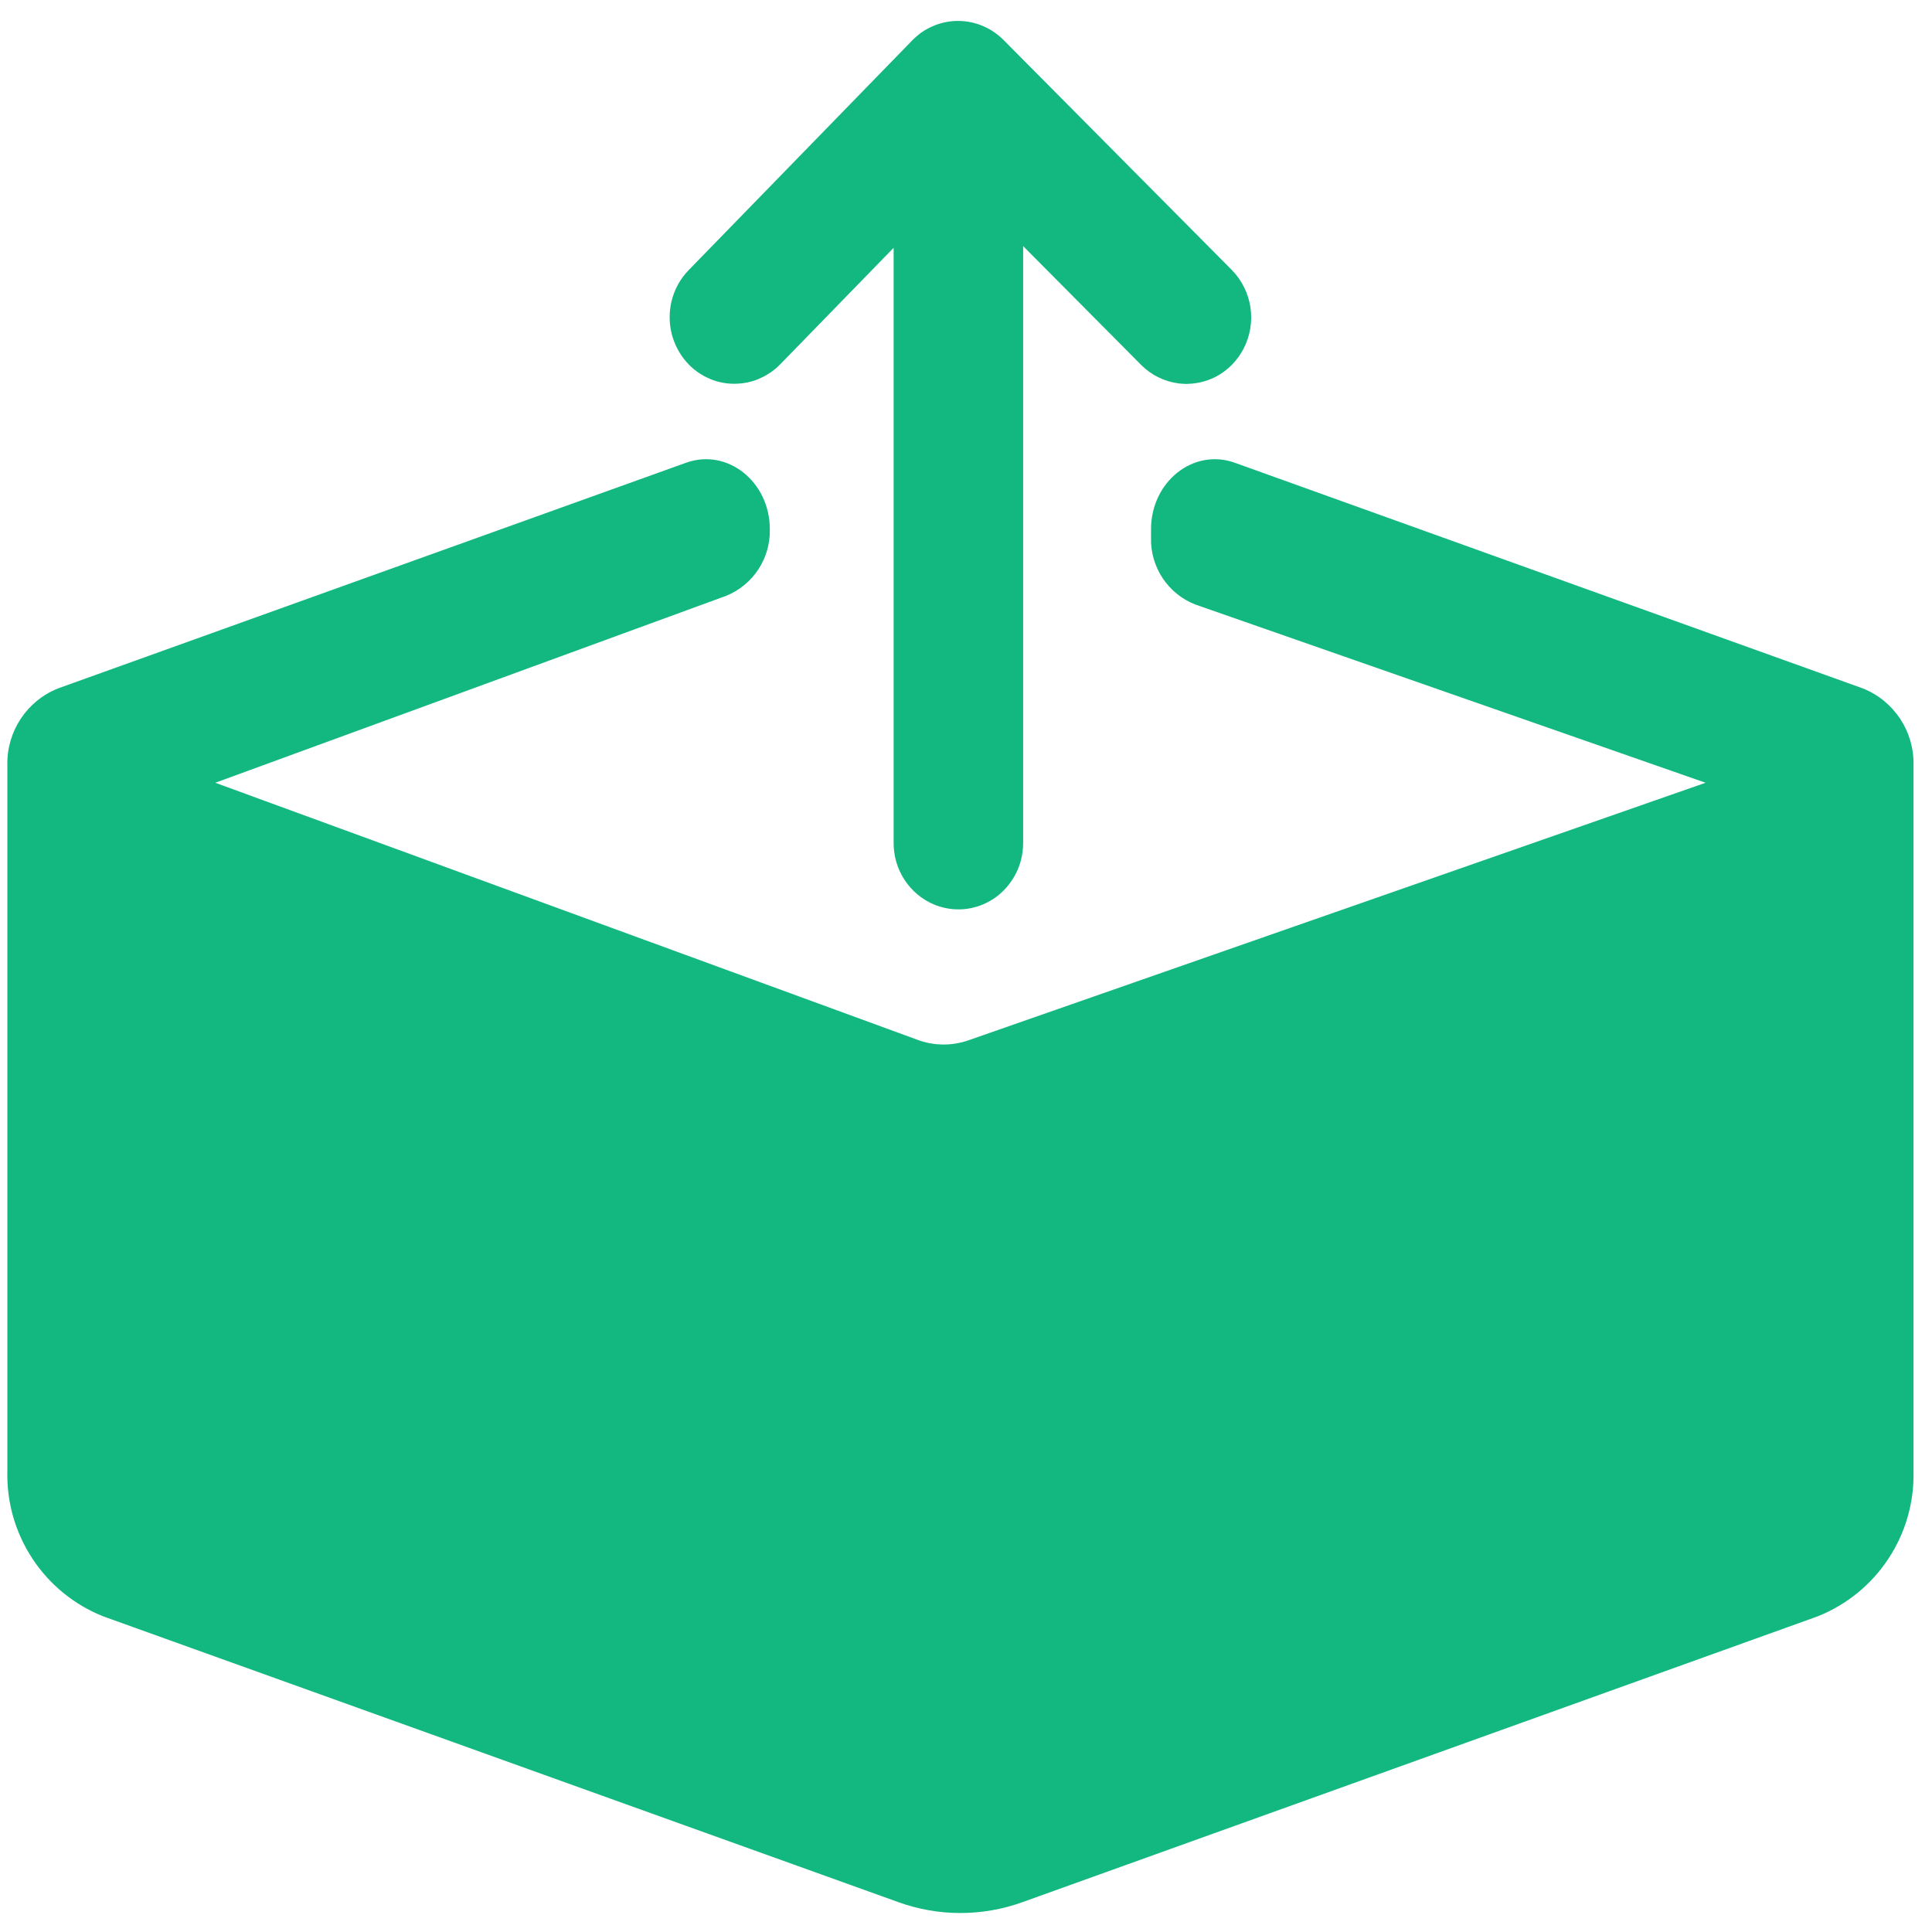
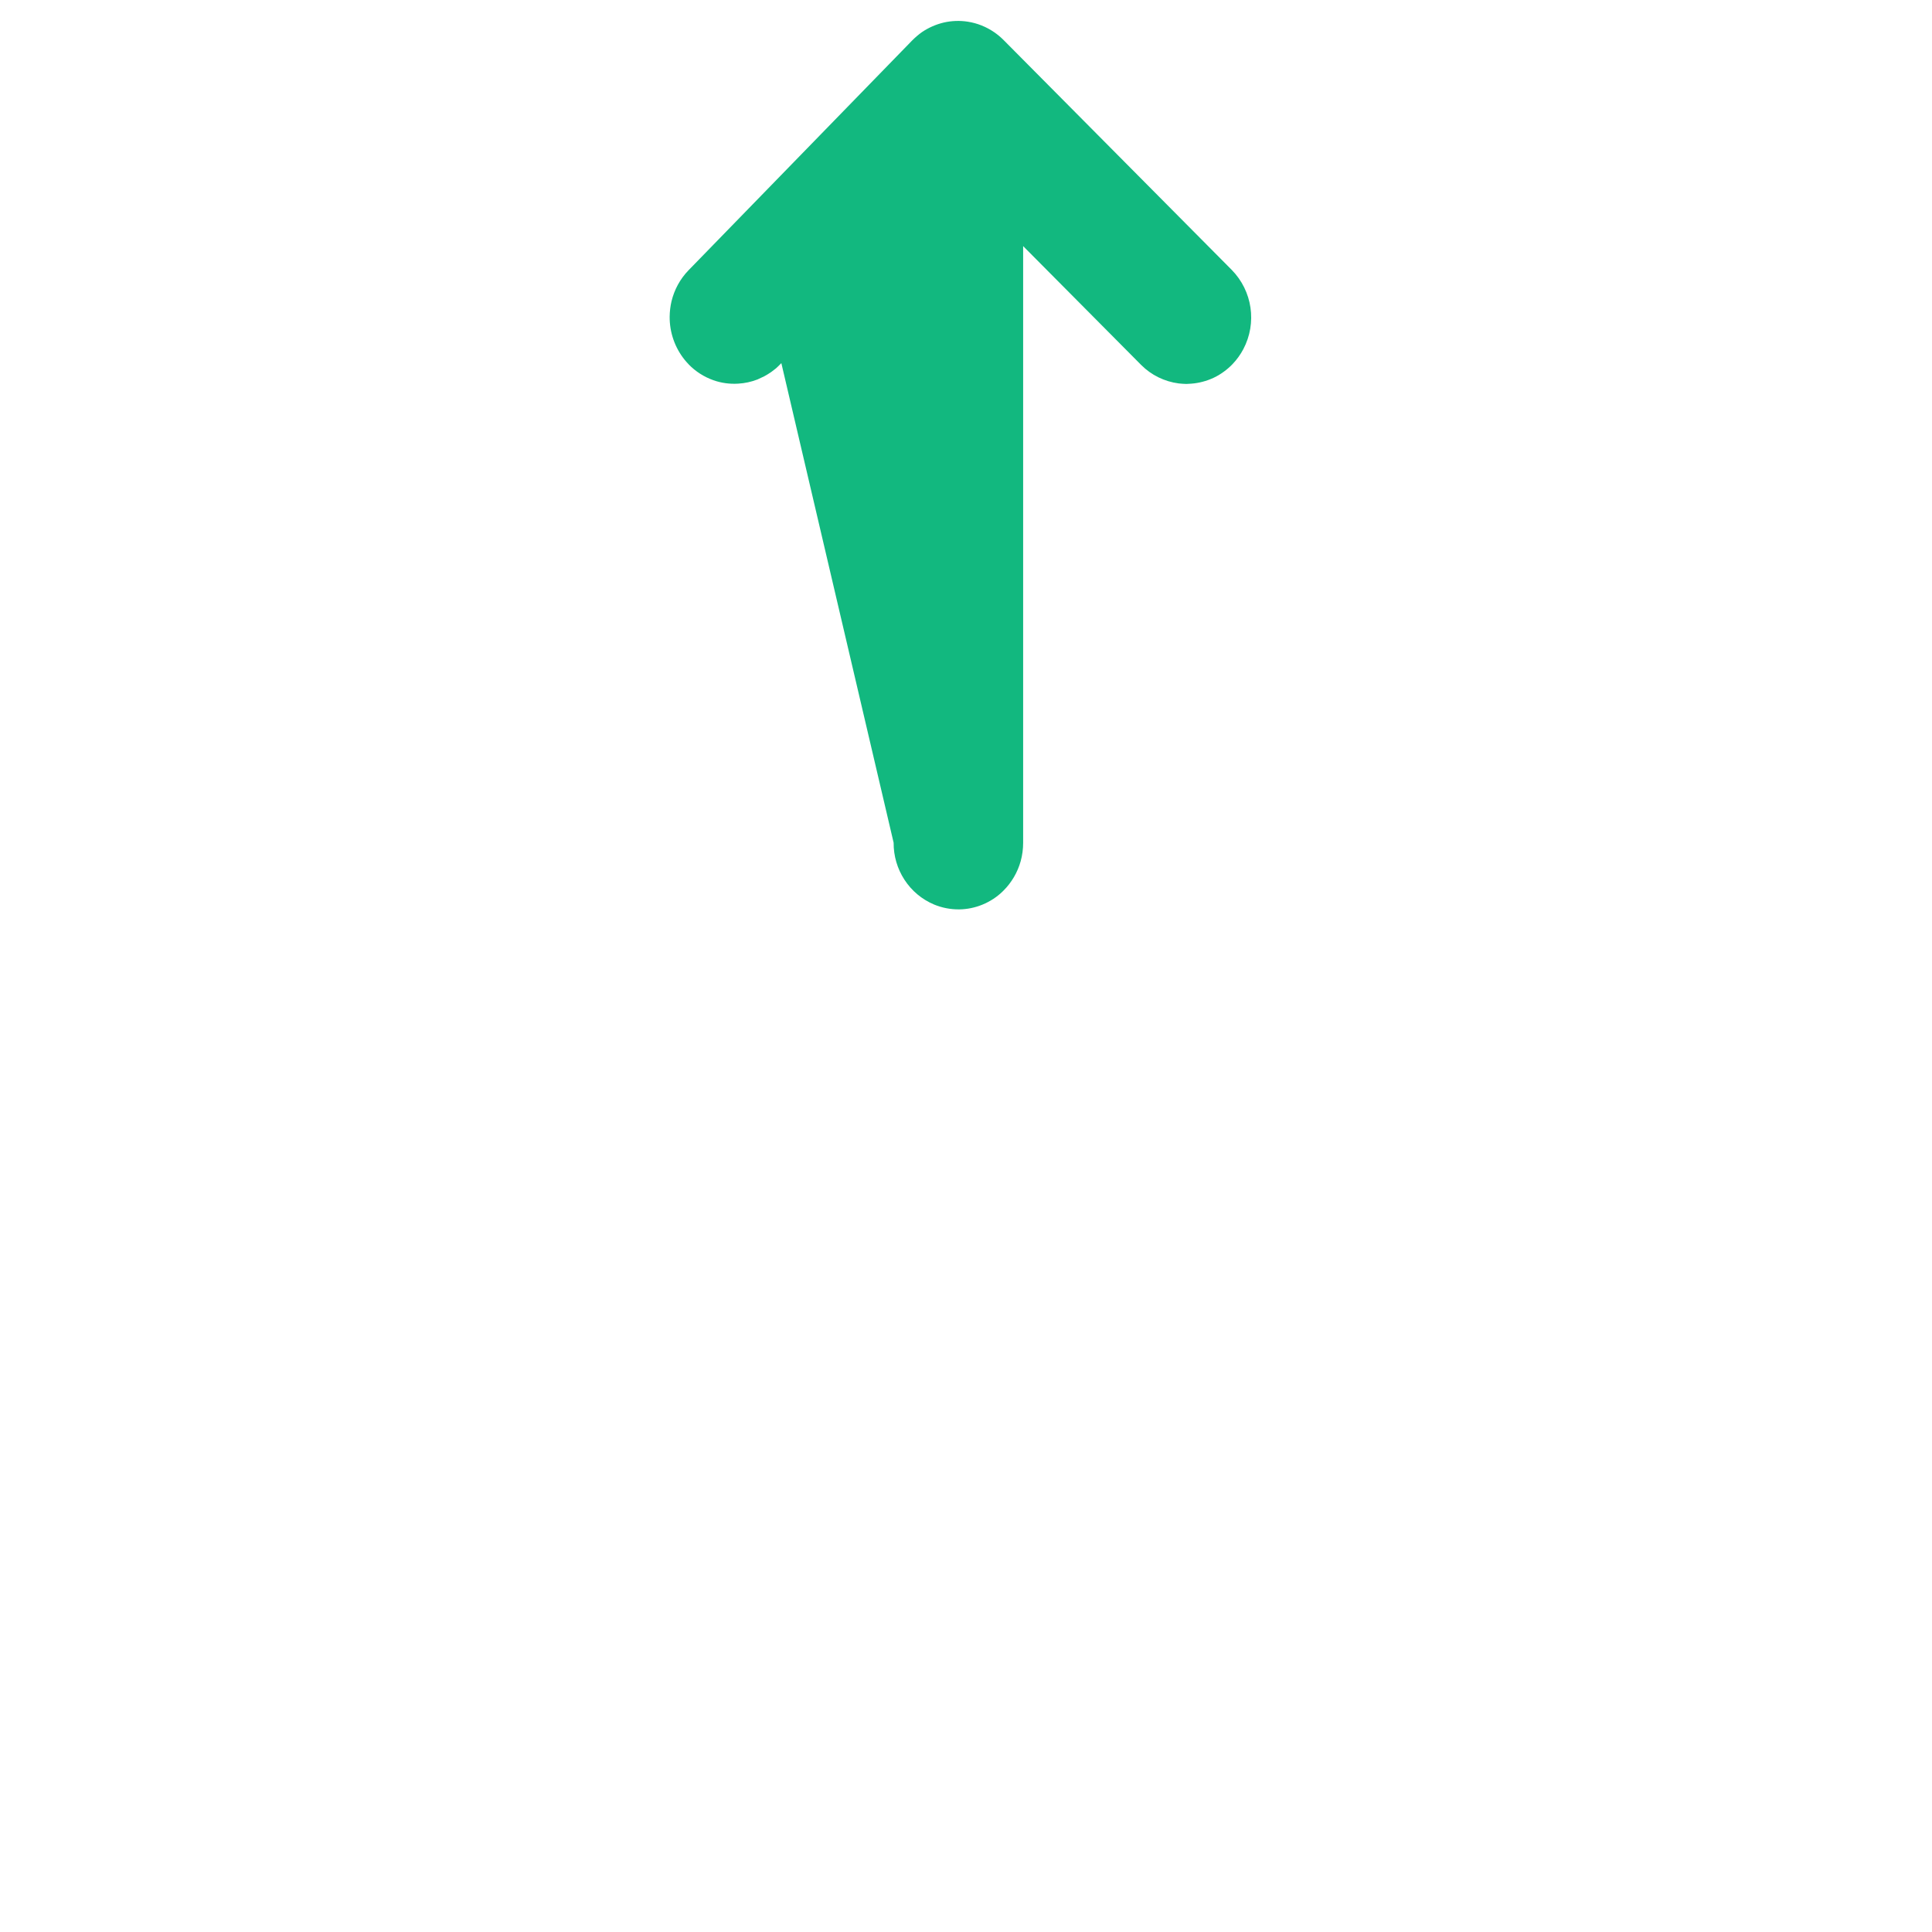
<svg xmlns="http://www.w3.org/2000/svg" width="26px" height="26px" viewBox="0 0 26 26" version="1.1">
  <title>金融服务_项目投放</title>
  <desc>Created with Sketch.</desc>
  <g id="页面-1" stroke="none" stroke-width="1" fill="none" fill-rule="evenodd">
    <g id="品牌服务-金融服务" transform="translate(-577, -1045)" fill-rule="nonzero">
      <g id="金融服务_项目投放" transform="translate(575, 1043)">
-         <rect id="矩形" fill="#000000" opacity="0" x="0" y="0" width="30" height="30" />
-         <path d="M27.068,11.264 L18.616,8.227 C18.061,8.028 17.49,8.482 17.49,9.123 L17.49,9.238 C17.48,9.633 17.719,9.993 18.088,10.136 L24.953,12.534 L15.033,16 C14.812,16.077 14.572,16.076 14.352,15.995 L4.897,12.534 L11.773,10.018 C12.135,9.871 12.369,9.515 12.36,9.123 C12.36,8.482 11.789,8.028 11.234,8.227 L2.782,11.264 C2.36,11.432 2.088,11.845 2.099,12.3 L2.099,21.797 C2.078,22.655 2.593,23.436 3.391,23.753 L14.092,27.599 C14.63,27.793 15.22,27.793 15.758,27.599 L26.459,23.753 C27.257,23.436 27.773,22.655 27.751,21.797 L27.751,12.3 C27.763,11.845 27.49,11.432 27.068,11.264 L27.068,11.264 Z" id="路径" fill="#12B87F" />
-         <path d="M15.503,2.536 C15.465,2.498 15.424,2.464 15.38,2.434 C15.274,2.361 15.153,2.312 15.025,2.292 C14.918,2.275 14.808,2.279 14.702,2.303 C14.596,2.328 14.496,2.372 14.406,2.433 C14.36,2.466 14.317,2.503 14.277,2.543 L11.267,5.636 C11.154,5.752 11.075,5.897 11.037,6.054 C11.021,6.122 11.013,6.191 11.012,6.261 C11.01,6.473 11.082,6.68 11.216,6.845 C11.232,6.864 11.248,6.883 11.266,6.901 L11.267,6.903 C11.36,6.999 11.474,7.072 11.601,7.117 C11.708,7.155 11.821,7.17 11.934,7.163 C12.023,7.158 12.111,7.139 12.193,7.107 L12.283,7.065 C12.296,7.058 12.311,7.049 12.33,7.038 L12.378,7.007 L12.443,6.957 C12.463,6.939 12.482,6.921 12.515,6.887 L14.026,5.335 L14.026,13.341 C14.025,13.518 14.075,13.69 14.171,13.838 C14.268,13.988 14.407,14.104 14.571,14.173 C14.677,14.217 14.792,14.239 14.907,14.238 L14.909,14.238 C15.015,14.237 15.121,14.215 15.219,14.175 C15.325,14.132 15.421,14.069 15.502,13.988 C15.613,13.878 15.694,13.74 15.736,13.589 C15.758,13.509 15.769,13.426 15.769,13.343 L15.769,5.312 L17.357,6.911 C17.493,7.048 17.671,7.135 17.862,7.16 C17.897,7.164 17.931,7.166 17.966,7.167 L18.034,7.163 C18.084,7.159 18.134,7.151 18.182,7.138 C18.288,7.111 18.387,7.064 18.474,6.999 C18.515,6.969 18.554,6.935 18.589,6.898 C18.646,6.838 18.694,6.771 18.732,6.699 C18.918,6.347 18.855,5.916 18.576,5.632 L15.503,2.536 Z" id="路径" fill="#12B87F" />
+         <path d="M15.503,2.536 C15.465,2.498 15.424,2.464 15.38,2.434 C15.274,2.361 15.153,2.312 15.025,2.292 C14.918,2.275 14.808,2.279 14.702,2.303 C14.596,2.328 14.496,2.372 14.406,2.433 C14.36,2.466 14.317,2.503 14.277,2.543 L11.267,5.636 C11.154,5.752 11.075,5.897 11.037,6.054 C11.021,6.122 11.013,6.191 11.012,6.261 C11.01,6.473 11.082,6.68 11.216,6.845 C11.232,6.864 11.248,6.883 11.266,6.901 L11.267,6.903 C11.36,6.999 11.474,7.072 11.601,7.117 C11.708,7.155 11.821,7.17 11.934,7.163 C12.023,7.158 12.111,7.139 12.193,7.107 L12.283,7.065 C12.296,7.058 12.311,7.049 12.33,7.038 L12.378,7.007 L12.443,6.957 C12.463,6.939 12.482,6.921 12.515,6.887 L14.026,13.341 C14.025,13.518 14.075,13.69 14.171,13.838 C14.268,13.988 14.407,14.104 14.571,14.173 C14.677,14.217 14.792,14.239 14.907,14.238 L14.909,14.238 C15.015,14.237 15.121,14.215 15.219,14.175 C15.325,14.132 15.421,14.069 15.502,13.988 C15.613,13.878 15.694,13.74 15.736,13.589 C15.758,13.509 15.769,13.426 15.769,13.343 L15.769,5.312 L17.357,6.911 C17.493,7.048 17.671,7.135 17.862,7.16 C17.897,7.164 17.931,7.166 17.966,7.167 L18.034,7.163 C18.084,7.159 18.134,7.151 18.182,7.138 C18.288,7.111 18.387,7.064 18.474,6.999 C18.515,6.969 18.554,6.935 18.589,6.898 C18.646,6.838 18.694,6.771 18.732,6.699 C18.918,6.347 18.855,5.916 18.576,5.632 L15.503,2.536 Z" id="路径" fill="#12B87F" />
      </g>
    </g>
  </g>
</svg>